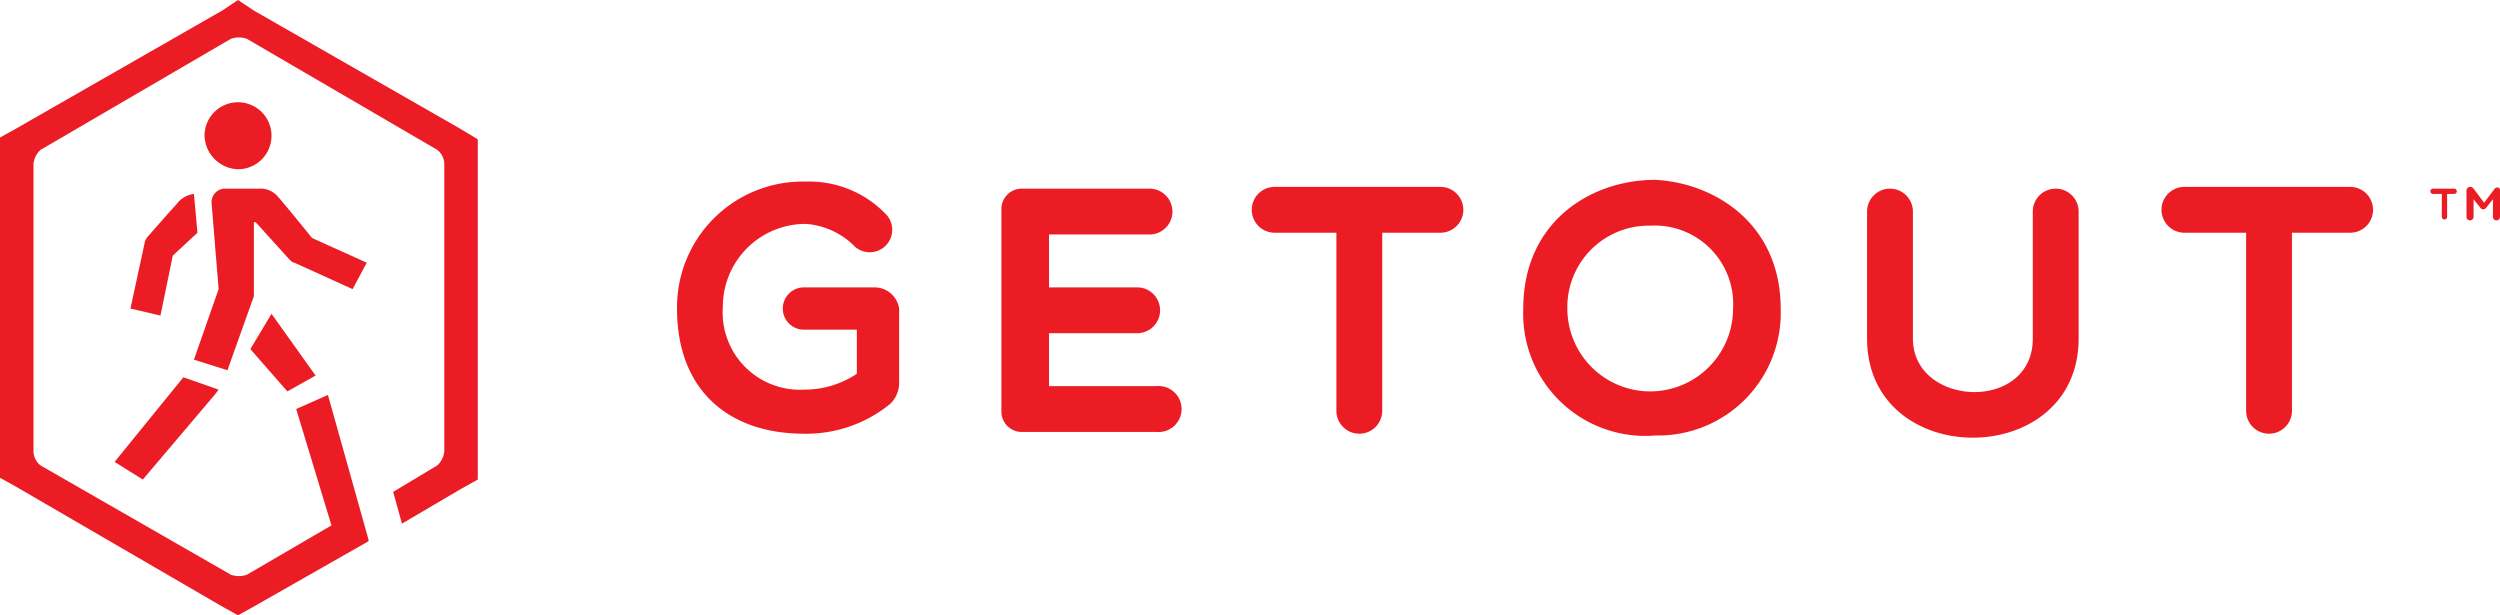
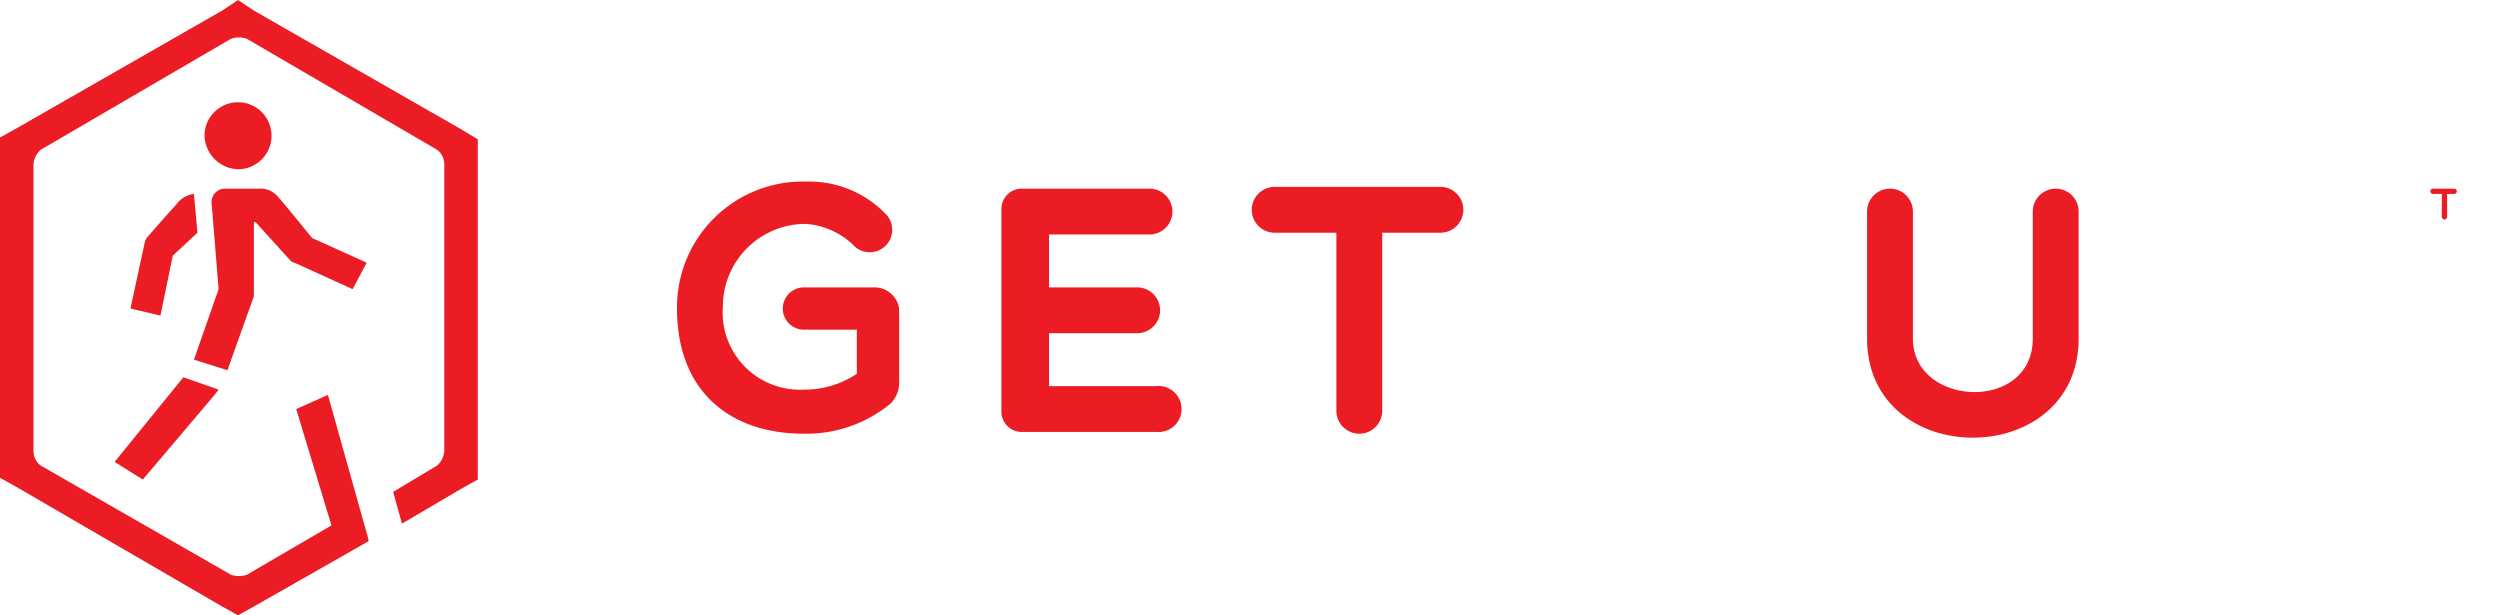
<svg xmlns="http://www.w3.org/2000/svg" width="141.8" height="34.9">
  <g fill="#ec1c24">
    <g data-name="Group 68">
      <g data-name="Group 66">
        <path data-name="Path 65" d="M50.5 22.9a7.507 7.507 0 01-4.9 1.7c-4.2 0-7.2-2.4-7.2-7.1a7.131 7.131 0 017.3-7.2 6.029 6.029 0 014.5 1.8 1.275 1.275 0 01-1.7 1.9 4.316 4.316 0 00-2.8-1.3 4.692 4.692 0 00-4.7 4.7 4.382 4.382 0 004.6 4.7 5.337 5.337 0 003-.9v-2.5h-3a1.2 1.2 0 110-2.4h4a1.412 1.412 0 011.4 1.2v4.2a1.656 1.656 0 01-.5 1.2z" />
        <path data-name="Path 66" d="M58 24.5a1.155 1.155 0 01-1.2-1.2V11.9a1.155 1.155 0 011.2-1.2h7.2a1.3 1.3 0 110 2.6h-5.7v3h5a1.3 1.3 0 110 2.6h-5v3h6.1a1.305 1.305 0 110 2.6z" />
        <path data-name="Path 67" d="M75.8 13.2h-3.5a1.3 1.3 0 010-2.6h9.4a1.3 1.3 0 110 2.6h-3.3v10.1a1.3 1.3 0 11-2.6 0z" />
-         <path data-name="Path 68" d="M93.9 24.7a6.928 6.928 0 01-7.5-7.2c0-4.9 3.8-7.3 7.5-7.3 3.5.2 7.1 2.6 7.1 7.3a6.953 6.953 0 01-7.1 7.2zm-.3-11.9a4.618 4.618 0 00-4.7 4.7 4.7 4.7 0 109.4 0 4.451 4.451 0 00-4.7-4.7z" />
        <path data-name="Path 69" d="M115.3 12a1.3 1.3 0 112.6 0v7.2c0 7.5-12 7.5-12 0V12a1.3 1.3 0 112.6 0v7.2c0 3.9 6.8 4.2 6.8 0z" />
-         <path data-name="Path 70" d="M127.4 13.2h-3.5a1.3 1.3 0 010-2.6h9.4a1.3 1.3 0 110 2.6H130v10.1a1.3 1.3 0 11-2.6 0V13.2z" />
      </g>
      <g data-name="Group 67">
        <path data-name="Path 71" d="M138.5 11h-.5a.15.15 0 010-.3h1.2a.15.15 0 010 .3h-.4v1.3a.15.15 0 01-.3 0z" />
-         <path data-name="Path 72" d="M140.3 11.3v1a.2.2 0 11-.4 0v-1.5a.215.215 0 01.2-.2c.1 0 .1 0 .2.1l.6.8.6-.8c.1-.1.3-.1.3.1v1.5a.2.2 0 11-.4 0v-1l-.4.5a.188.188 0 01-.3 0z" />
      </g>
    </g>
    <g data-name="Group 69">
      <path data-name="Path 73" d="M20.8 14.9l-3.1-1.4s-1.7-2.1-1.9-2.3a1.29 1.29 0 00-1.1-.5h-2a.773.773 0 00-.7.8l.4 4.9-1.4 4 1.9.6 1.5-4.2v-4.2h.1l1.9 2.1c.1.1.2.2.3.2l3.3 1.5z" />
-       <path data-name="Path 74" d="M15.4 17.8l-1.2 2 2.1 2.4 1.6-.9z" />
+       <path data-name="Path 74" d="M15.4 17.8z" />
      <path data-name="Path 75" d="M10 11.6c-.2.2-1.6 1.8-1.6 1.8a.758.758 0 00-.2.4l-.8 3.7 1.7.4.7-3.4 1.4-1.3L11 11a1.44 1.44 0 00-1 .6z" />
      <path data-name="Path 76" d="M26.1 7.3L14.4.6l-.9-.6-.9.6L.9 7.3l-.9.5v19.3l.9.5 11.7 6.8.9.5.9-.5 6.5-3.7v-.1l-2.3-8.2-1.8.8 2 6.6-4.8 2.8a1.379 1.379 0 01-.9 0L2.3 26.4a1.039 1.039 0 01-.4-.8V9.3a1.234 1.234 0 01.4-.8l10.8-6.3a1.379 1.379 0 01.9 0l10.8 6.3a1.039 1.039 0 01.4.8v16.3a1.235 1.235 0 01-.4.8l-2.5 1.5.5 1.8 3.4-2 .9-.5V7.9z" />
      <path data-name="Path 77" d="M8.1 27.2l3.9-4.6c.1-.1.4-.5.4-.5l-2-.7-3.9 4.8z" />
      <path data-name="Path 78" d="M13.5 9.6a1.9 1.9 0 10-1.9-1.9 1.965 1.965 0 001.9 1.9z" />
    </g>
  </g>
</svg>